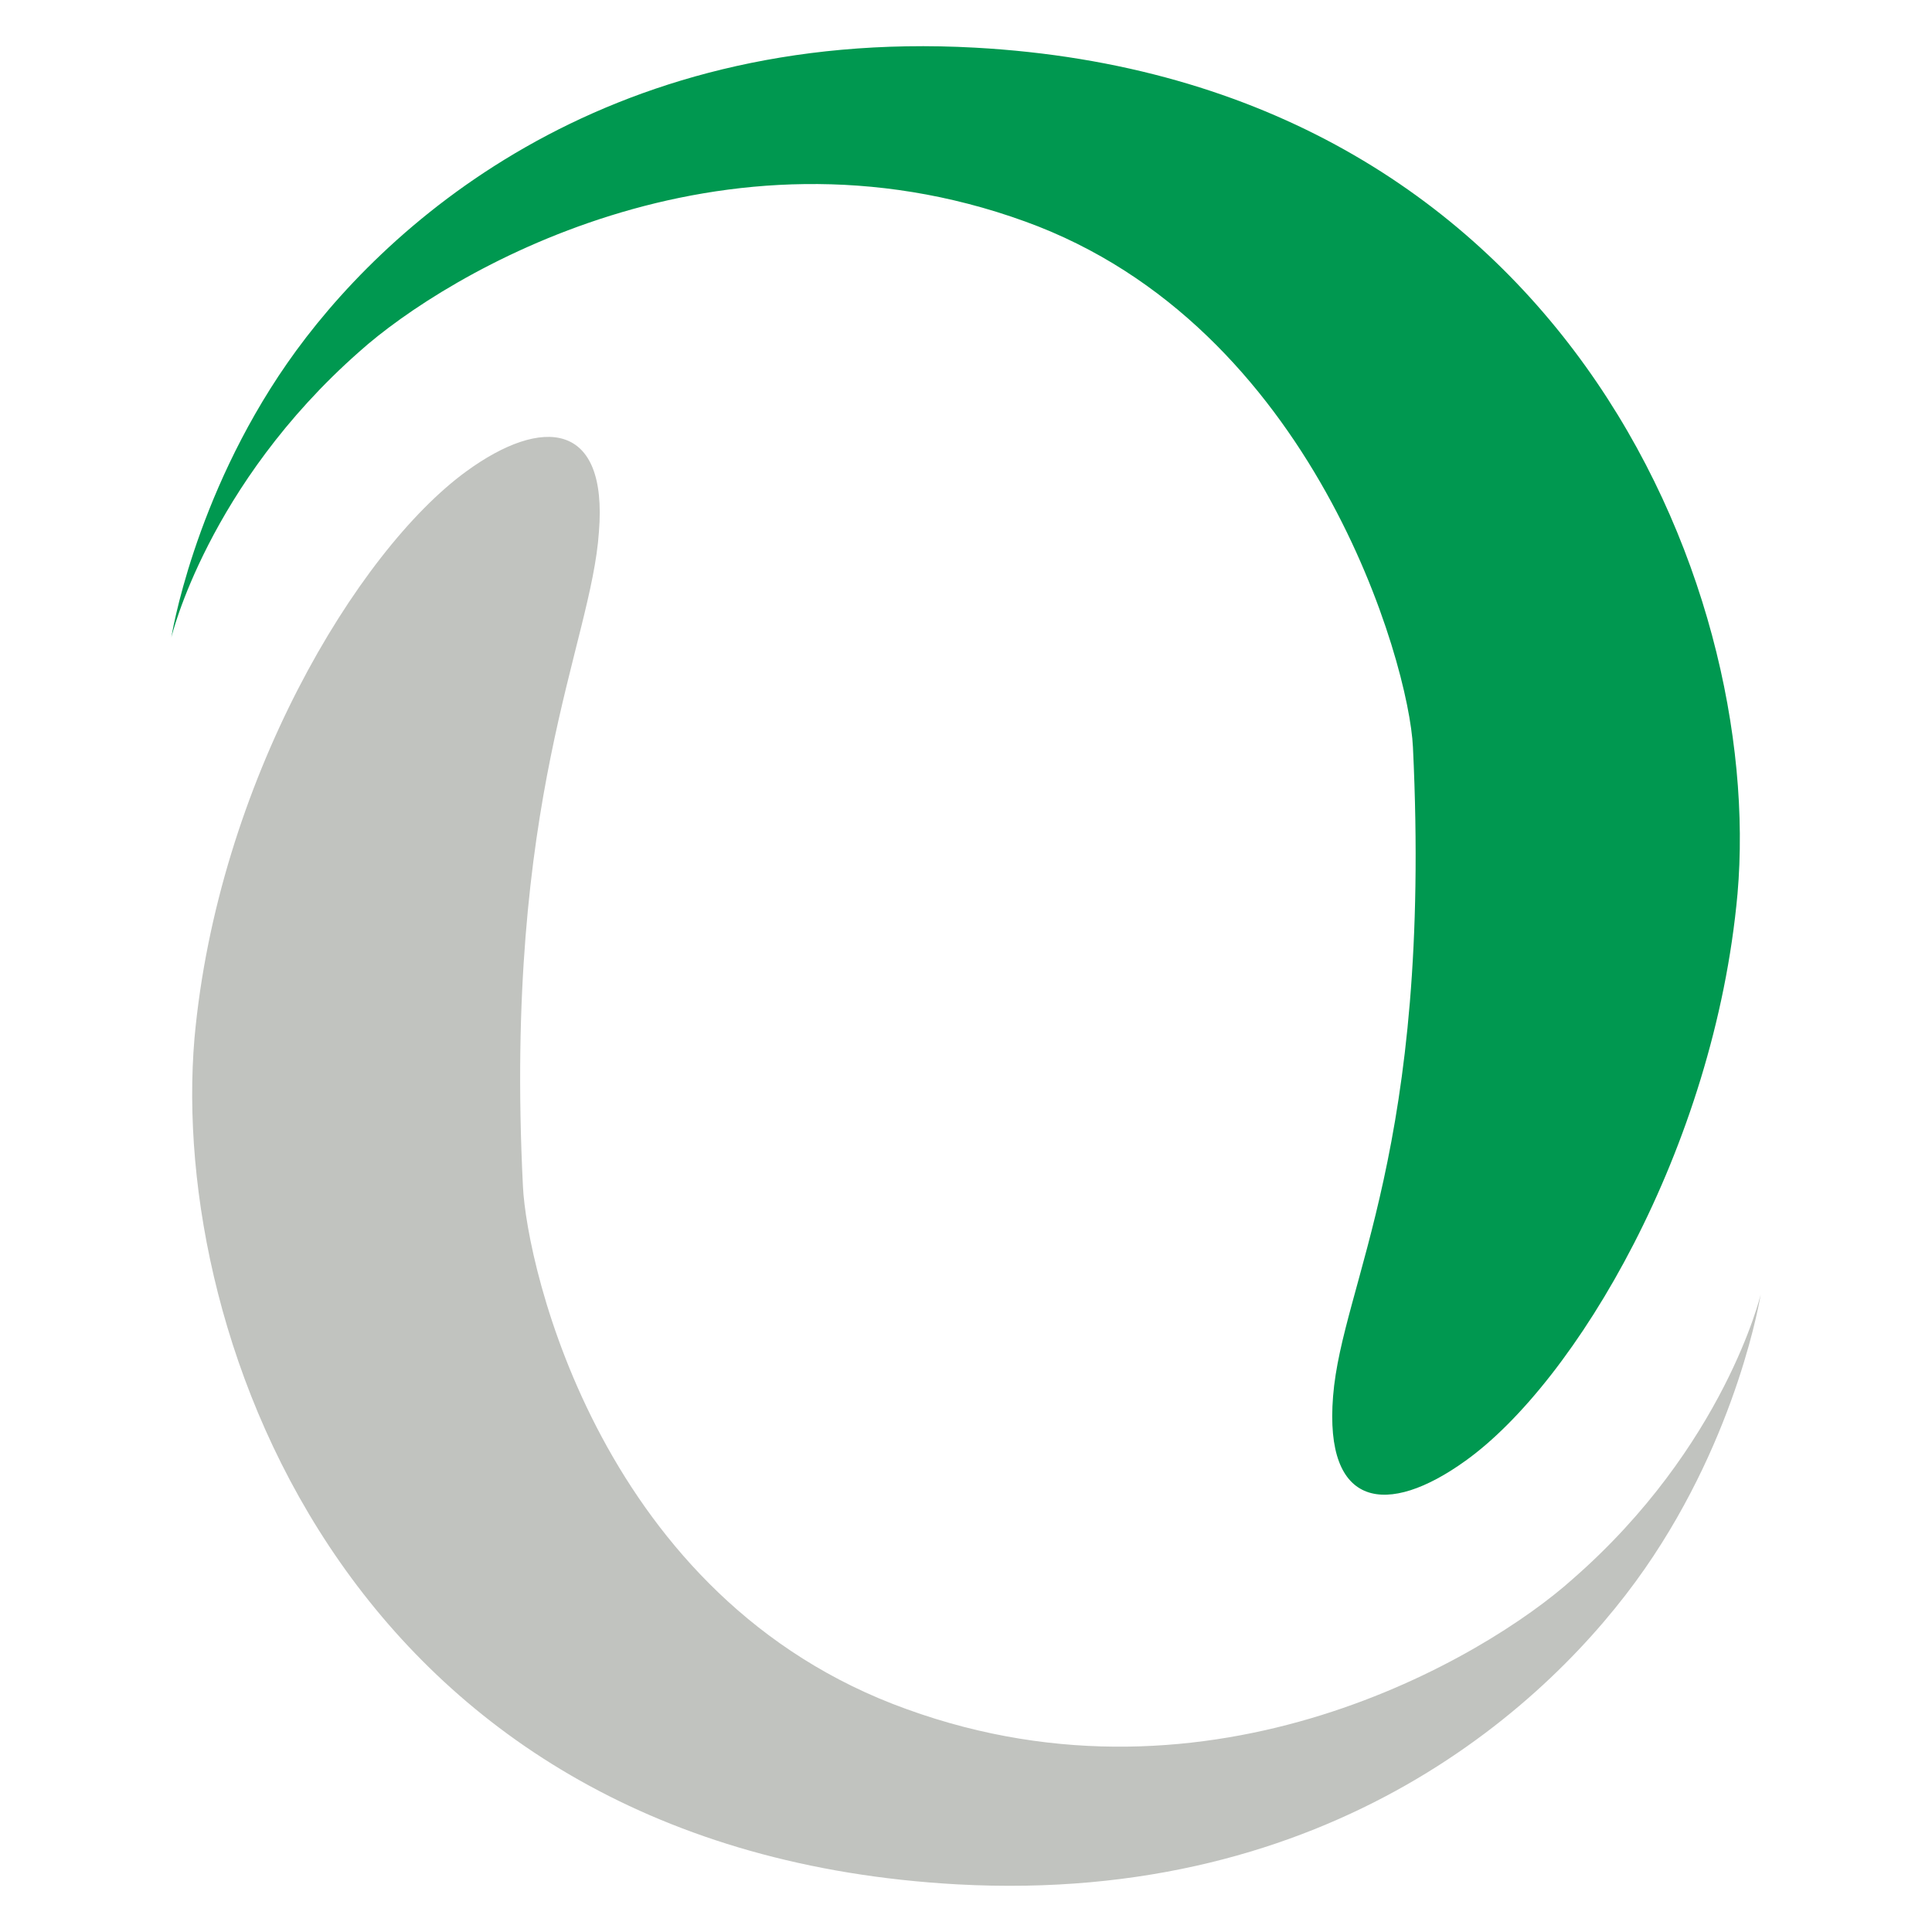
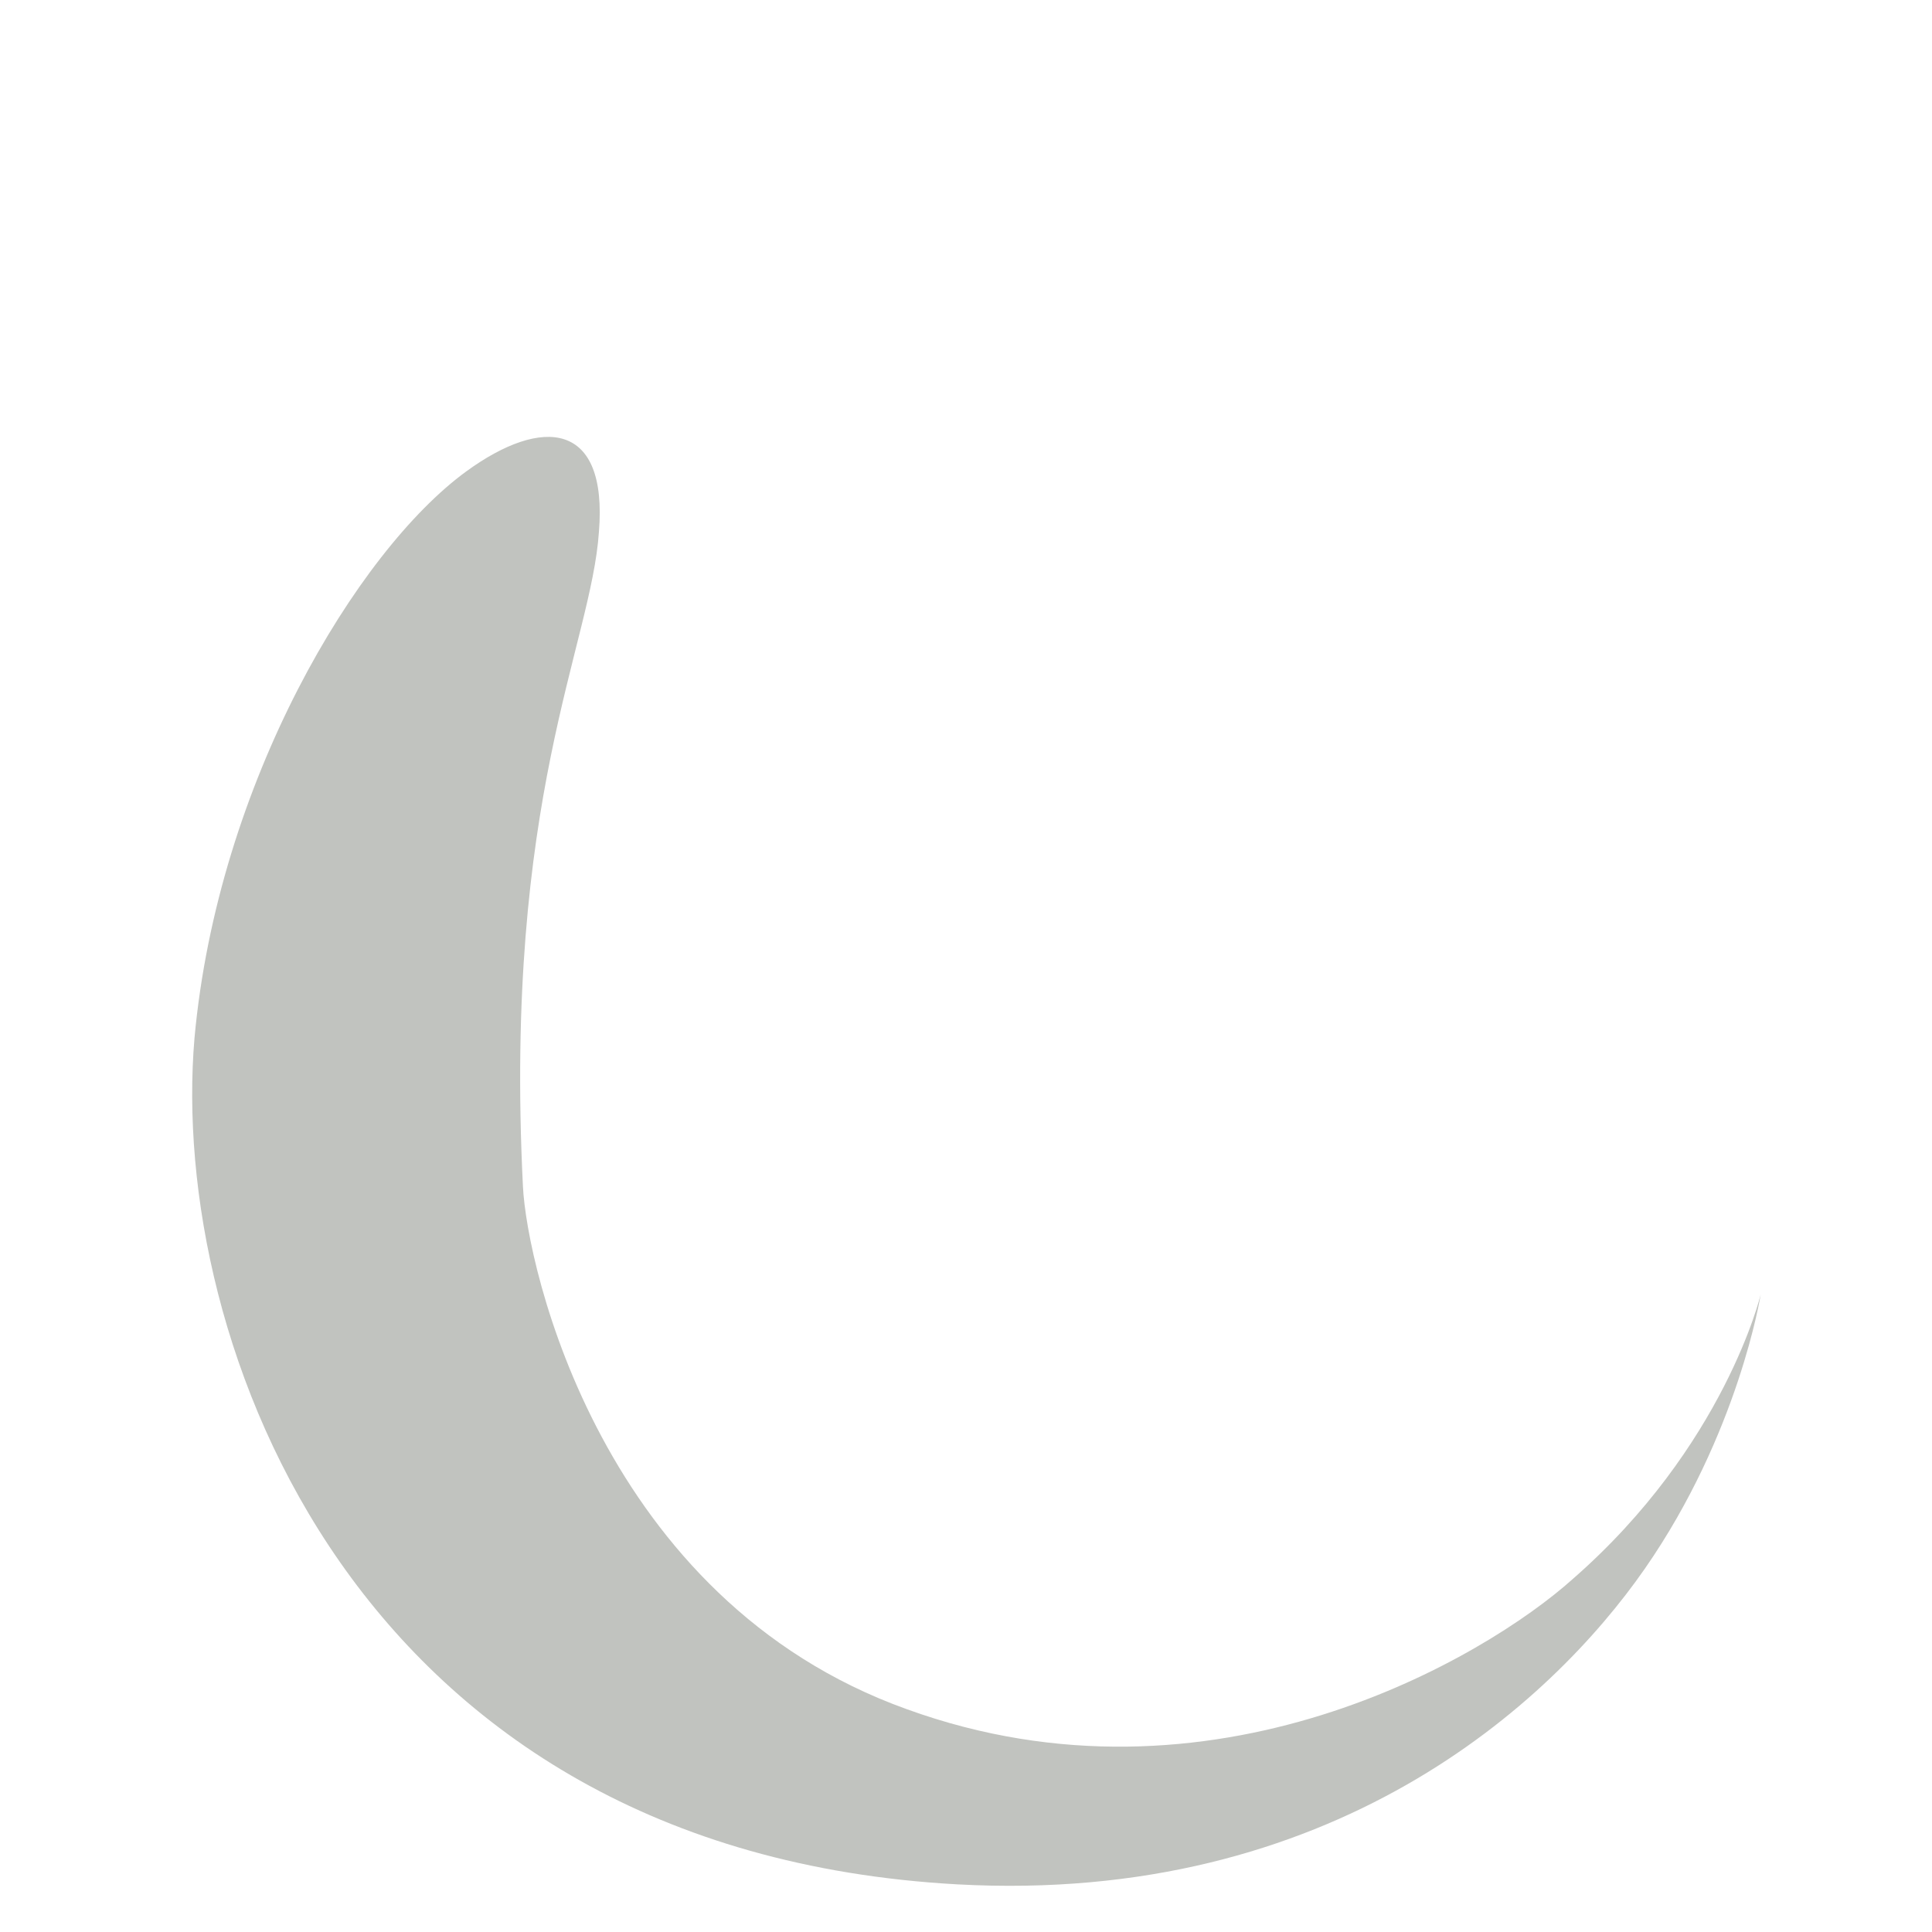
<svg xmlns="http://www.w3.org/2000/svg" xmlns:xlink="http://www.w3.org/1999/xlink" version="1.1" width="150" height="150">
  <svg version="1.1" id="SvgjsSvg1037" x="0px" y="0px" viewBox="0 0 150 150" style="enable-background:new 0 0 150 150;" xml:space="preserve">
    <style type="text/css">
	.st0{clip-path:url(#SVGID_00000080885876329289118800000017040244233606209921_);}
	.st1{clip-path:url(#SVGID_00000097498749630667570120000004447011648151252891_);fill:#C1C3BF;}
	
		.st2{clip-path:url(#SVGID_00000152260427779723037690000007536538916958865026_);fill:url(#SVGID_00000078745627828705250460000012455525819474258842_);}
	
		.st3{clip-path:url(#SVGID_00000029012588761499506150000017953297014387255979_);fill:url(#SVGID_00000178185356068260060940000009945749122631106448_);}
	.st4{clip-path:url(#SVGID_00000134207367407261725680000011820532993281647804_);fill:#009850;}
	
		.st5{clip-path:url(#SVGID_00000049186191296017390760000017598063156678514582_);fill:url(#SVGID_00000049179900494163426480000016167941381602464904_);}
</style>
    <g id="SvgjsG1036">
      <g>
        <defs>
-           <rect id="SvgjsRect1035" x="13.3" y="3.6" width="123.3" height="142.8" />
-         </defs>
+           </defs>
        <clipPath id="SvgjsClipPath1034">
          <use xlink:href="#SVGID_1_" style="overflow:visible;" />
        </clipPath>
        <g style="clip-path:url(#SVGID_00000085966670029074066510000012491908035645509817_);">
          <defs>
-             <rect id="SvgjsRect1033" x="13.3" y="3.6" width="123.3" height="142.8" />
-           </defs>
+             </defs>
          <clipPath id="SvgjsClipPath1032">
            <use xlink:href="#SVGID_00000120550519729938806770000002335388006550034623_" style="overflow:visible;" />
          </clipPath>
          <path style="clip-path:url(#SVGID_00000028307080400171942600000013827175319977232795_);fill:#C1C3BF;" d="M136.7,100.5     c0,0-1.7,10.8-9,21.3c-7.3,10.5-24.3,26.1-53.4,24.5c-46.8-2.6-61.2-42.2-59.2-65.7c1.8-19.8,12.6-37.8,21.1-44     c5.9-4.3,11-3.9,10.3,4.7c-0.6,8.8-7.4,20.7-5.9,50.8c0.3,6.3,6.1,32.1,29.8,40.6c23.7,8.6,44.9-4,51.7-10.1     C133.9,112.3,136.7,100.5,136.7,100.5" />
        </g>
        <g style="clip-path:url(#SVGID_00000085966670029074066510000012491908035645509817_);">
          <defs>
            <path id="SvgjsPath1031" d="M44.4,33.2c-3.5,0-6.9,2.6-6.9,2.6      c11-6.5,9.4,5.6,7.1,14.9c-2.3,9.2-7.5,30.4-3.4,47c4.4,17.6,15,26.5,15,26.5c-5.5-5.6-8-13.4-9.3-21.7      c-1.3-8.3,0-21.9,0.8-28.8c1.1-10.1,5.6-29.7,2.1-36.8C48.4,34,46.4,33.2,44.4,33.2C44.4,33.2,44.4,33.2,44.4,33.2" />
          </defs>
          <clipPath id="SvgjsClipPath1030">
            <use xlink:href="#SVGID_00000122691179610493535930000014440094622709271216_" style="overflow:visible;" />
          </clipPath>
          <linearGradient id="SvgjsLinearGradient1029" gradientUnits="userSpaceOnUse" x1="1.522" y1="0.356" x2="1.784" y2="0.356" gradientTransform="matrix(18.37 288.592 -288.592 18.37 119.25 -405.66)">
            <stop offset="0" style="stop-color:#7A7D7B" />
            <stop offset="1" style="stop-color:#C1C3BF" />
          </linearGradient>
          <polygon style="clip-path:url(#SVGID_00000122681256415625370960000014415351460721466555_);fill:url(#SVGID_00000081614328646853480630000014759429669728871103_);" points="     31.1,29.6 37.2,125.3 62.2,123.7 56.1,28    " />
        </g>
        <g style="clip-path:url(#SVGID_00000085966670029074066510000012491908035645509817_);">
          <defs>
-             <path id="SvgjsPath1028" d="M44.4,33.2c-3.5,0-6.9,2.6-6.9,2.6      c11-6.5,9.4,5.6,7.1,14.9c-2.3,9.2-7.5,30.4-3.4,47c4.4,17.6,15,26.5,15,26.5c-5.5-5.6-8-13.4-9.3-21.7      c-1.3-8.3,0-21.9,0.8-28.8c1.1-10.1,5.6-29.7,2.1-36.8C48.4,34,46.4,33.2,44.4,33.2C44.4,33.2,44.4,33.2,44.4,33.2" />
+             <path id="SvgjsPath1028" d="M44.4,33.2c11-6.5,9.4,5.6,7.1,14.9c-2.3,9.2-7.5,30.4-3.4,47c4.4,17.6,15,26.5,15,26.5c-5.5-5.6-8-13.4-9.3-21.7      c-1.3-8.3,0-21.9,0.8-28.8c1.1-10.1,5.6-29.7,2.1-36.8C48.4,34,46.4,33.2,44.4,33.2C44.4,33.2,44.4,33.2,44.4,33.2" />
          </defs>
          <clipPath id="SvgjsClipPath1027">
            <use xlink:href="#SVGID_00000005956914136876802900000017776694139503671172_" style="overflow:visible;" />
          </clipPath>
          <linearGradient id="SvgjsLinearGradient1026" gradientUnits="userSpaceOnUse" x1="1.389" y1="-0.279" x2="1.651" y2="-0.279" gradientTransform="matrix(3.99 307.268 307.268 -3.99 126.459 -381.217)">
            <stop offset="0" style="stop-color:#7A7D7B" />
            <stop offset="0.109" style="stop-color:#7A7D7B" />
            <stop offset="1" style="stop-color:#C1C3BF" />
          </linearGradient>
-           <polygon style="clip-path:url(#SVGID_00000009551209434093035470000002490865701449807527_);fill:url(#SVGID_00000091715776567254800530000013819122202230179229_);" points="     56.2,29 57.4,124.1 37.1,124.4 35.9,29.2    " />
        </g>
        <g style="clip-path:url(#SVGID_00000085966670029074066510000012491908035645509817_);">
          <defs>
            <rect id="SvgjsRect1025" x="13.3" y="3.6" width="123.3" height="142.8" />
          </defs>
          <clipPath id="SvgjsClipPath1024">
            <use xlink:href="#SVGID_00000150806042223216504460000005669737280060289470_" style="overflow:visible;" />
          </clipPath>
-           <path style="clip-path:url(#SVGID_00000040546111389274540180000018408487291370169514_);fill:#009850;" d="M13.3,49.5     c0,0,1.7-10.8,9-21.3C29.6,17.7,46.6,2.1,75.7,3.7c45.4,2.5,61.3,41.6,59.2,65.7c-1.8,19.8-12.6,37.9-21.1,44     c-6.1,4.4-11,3.7-10.3-5c0.7-8.8,7.7-19.2,6.2-50.4c-0.3-6.5-7.7-32.7-30.1-40.8c-23.7-8.6-44.9,4-51.7,10.1     C16.1,37.7,13.3,49.5,13.3,49.5" />
        </g>
        <g style="clip-path:url(#SVGID_00000085966670029074066510000012491908035645509817_);">
          <defs>
            <path id="SvgjsPath1023" d="M103.1,47.4c1.3,8.3,0,21.9-0.8,28.8      c-1.1,10.1-5.6,29.7-2.1,36.8c3.7,7.4,12.6,1,12.6,1c-11,6.5-10.5-4.4-7.3-14.7c3-9.7,6.7-30.5,3.3-47.2      c-3.1-15.5-15.7-26.5-15.7-26.5C98.5,31.3,101.8,39,103.1,47.4" />
          </defs>
          <clipPath id="SvgjsClipPath1022">
            <use xlink:href="#SVGID_00000169523157673234539390000012685012748877899427_" style="overflow:visible;" />
          </clipPath>
          <linearGradient id="SvgjsLinearGradient1021" gradientUnits="userSpaceOnUse" x1="1.73" y1="-1.095" x2="1.991" y2="-1.095" gradientTransform="matrix(14.087 238.228 238.228 -14.087 337.795 -380.668)">
            <stop offset="0" style="stop-color:#009649" />
            <stop offset="0.632" style="stop-color:#008640" />
            <stop offset="1" style="stop-color:#007A39" />
          </linearGradient>
-           <polygon style="clip-path:url(#SVGID_00000153682277070158303730000010866866280973530773_);fill:url(#SVGID_00000166646132026403055950000016869483653976888963_);" points="     112.7,24.5 118.4,120.2 93.2,121.7 87.6,25.9    " />
        </g>
      </g>
    </g>
  </svg>
  <style>@media (prefers-color-scheme: light) { :root { filter: none; } }
@media (prefers-color-scheme: dark) { :root { filter: none; } }
</style>
</svg>